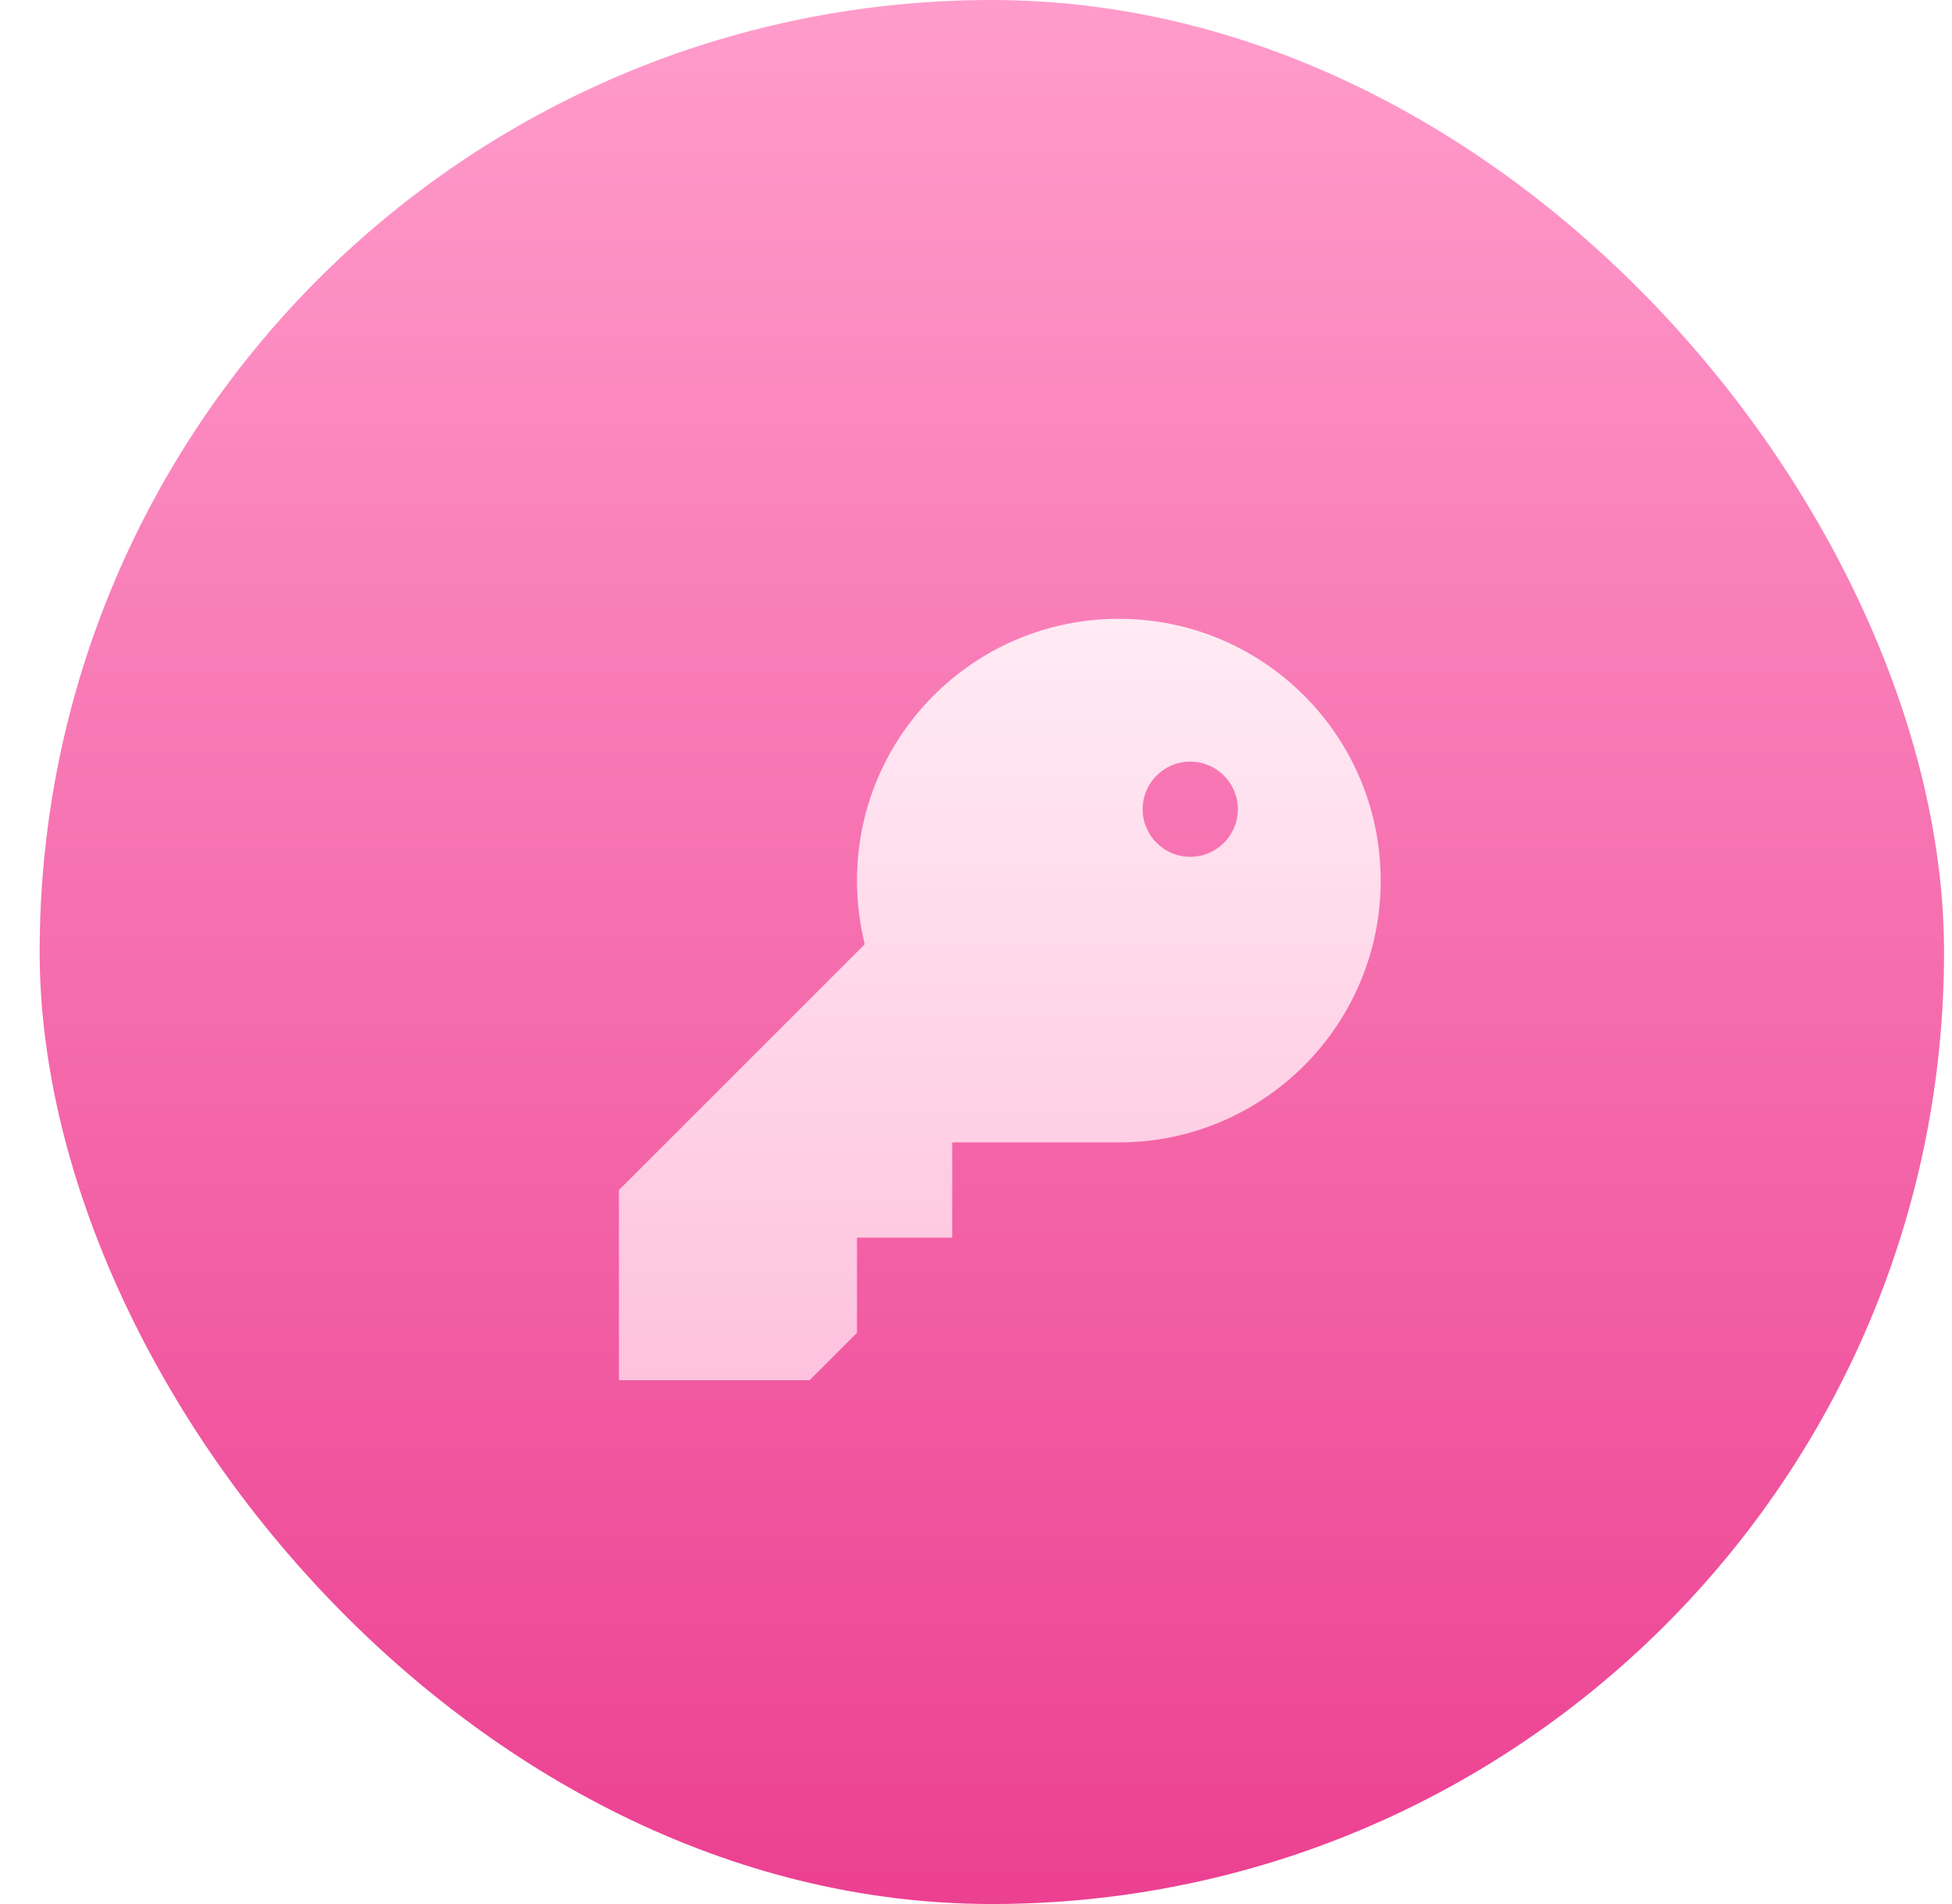
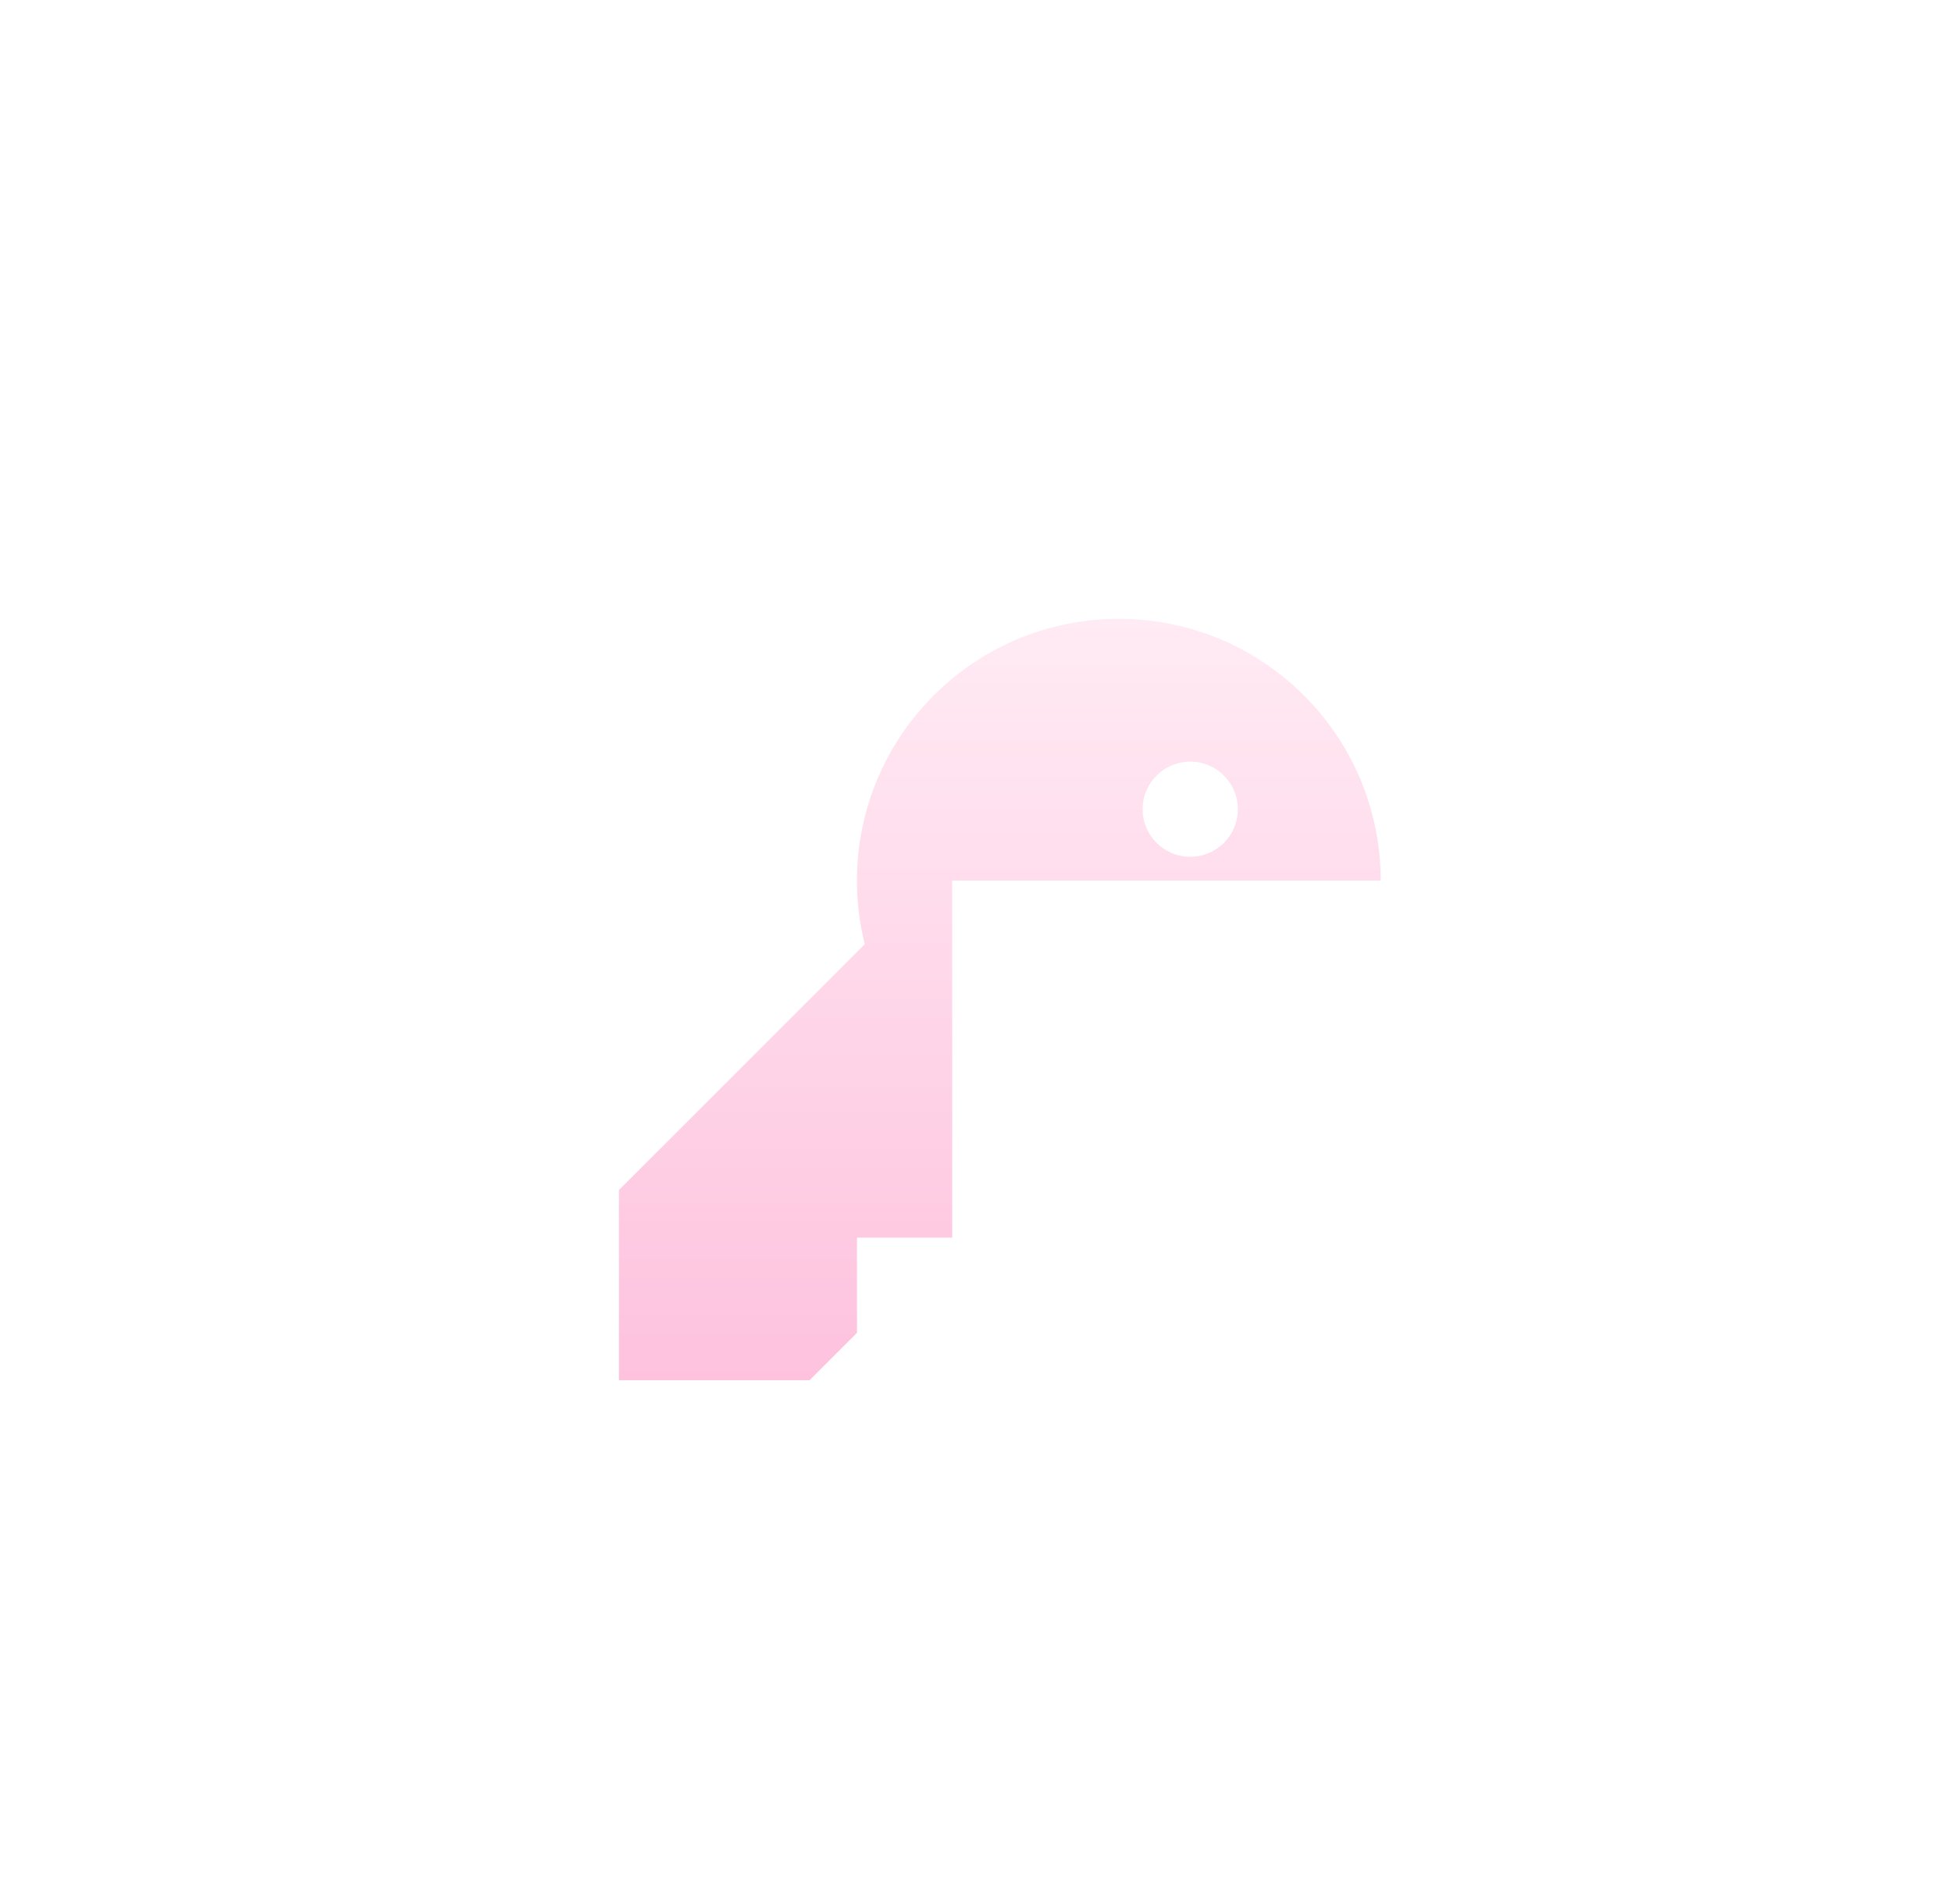
<svg xmlns="http://www.w3.org/2000/svg" width="41" height="40" viewBox="0 0 41 40" fill="none">
-   <rect x="0.833" width="40" height="40" rx="20" fill="url(#paint0_linear_1755_2617)" />
  <mask id="mask0_1755_2617" style="mask-type:luminance" maskUnits="userSpaceOnUse" x="0" y="0" width="41" height="40">
-     <rect x="0.833" width="40" height="40" rx="20" fill="white" />
-   </mask>
+     </mask>
  <g mask="url(#mask0_1755_2617)">
</g>
  <g clip-path="url(#clip0_1755_2617)">
    <g filter="url(#filter0_d_1755_2617)">
-       <path fill-rule="evenodd" clip-rule="evenodd" d="M29 17.5C29 20.538 26.538 23 23.5 23H20V25H18V27L17 28H13V24L18.163 18.837C18.057 18.409 18 17.961 18 17.5C18 14.462 20.462 12 23.5 12C26.538 12 29 14.462 29 17.5ZM26 16C26 16.552 25.552 17 25 17C24.448 17 24 16.552 24 16C24 15.448 24.448 15 25 15C25.552 15 26 15.448 26 16Z" fill="url(#paint1_linear_1755_2617)" />
+       <path fill-rule="evenodd" clip-rule="evenodd" d="M29 17.5H20V25H18V27L17 28H13V24L18.163 18.837C18.057 18.409 18 17.961 18 17.5C18 14.462 20.462 12 23.5 12C26.538 12 29 14.462 29 17.5ZM26 16C26 16.552 25.552 17 25 17C24.448 17 24 16.552 24 16C24 15.448 24.448 15 25 15C25.552 15 26 15.448 26 16Z" fill="url(#paint1_linear_1755_2617)" />
    </g>
  </g>
  <defs>
    <filter id="filter0_d_1755_2617" x="11" y="11" width="20" height="20" filterUnits="userSpaceOnUse" color-interpolation-filters="sRGB">
      <feFlood flood-opacity="0" result="BackgroundImageFix" />
      <feColorMatrix in="SourceAlpha" type="matrix" values="0 0 0 0 0 0 0 0 0 0 0 0 0 0 0 0 0 0 127 0" result="hardAlpha" />
      <feOffset dy="1" />
      <feGaussianBlur stdDeviation="1" />
      <feColorMatrix type="matrix" values="0 0 0 0 0.824 0 0 0 0 0.179 0 0 0 0 0.482 0 0 0 0.25 0" />
      <feBlend mode="normal" in2="BackgroundImageFix" result="effect1_dropShadow_1755_2617" />
      <feBlend mode="normal" in="SourceGraphic" in2="effect1_dropShadow_1755_2617" result="shape" />
    </filter>
    <linearGradient id="paint0_linear_1755_2617" x1="0.833" y1="0" x2="0.833" y2="40" gradientUnits="userSpaceOnUse">
      <stop stop-color="#FF9CCB" />
      <stop offset="0.999" stop-color="#EC4091" />
    </linearGradient>
    <linearGradient id="paint1_linear_1755_2617" x1="13" y1="12" x2="13" y2="28" gradientUnits="userSpaceOnUse">
      <stop stop-color="#FFEBF4" />
      <stop offset="1" stop-color="#FEC2DE" />
    </linearGradient>
    <clipPath id="clip0_1755_2617">
      <rect width="18" height="18" fill="white" transform="translate(11.833 11)" />
    </clipPath>
  </defs>
</svg>